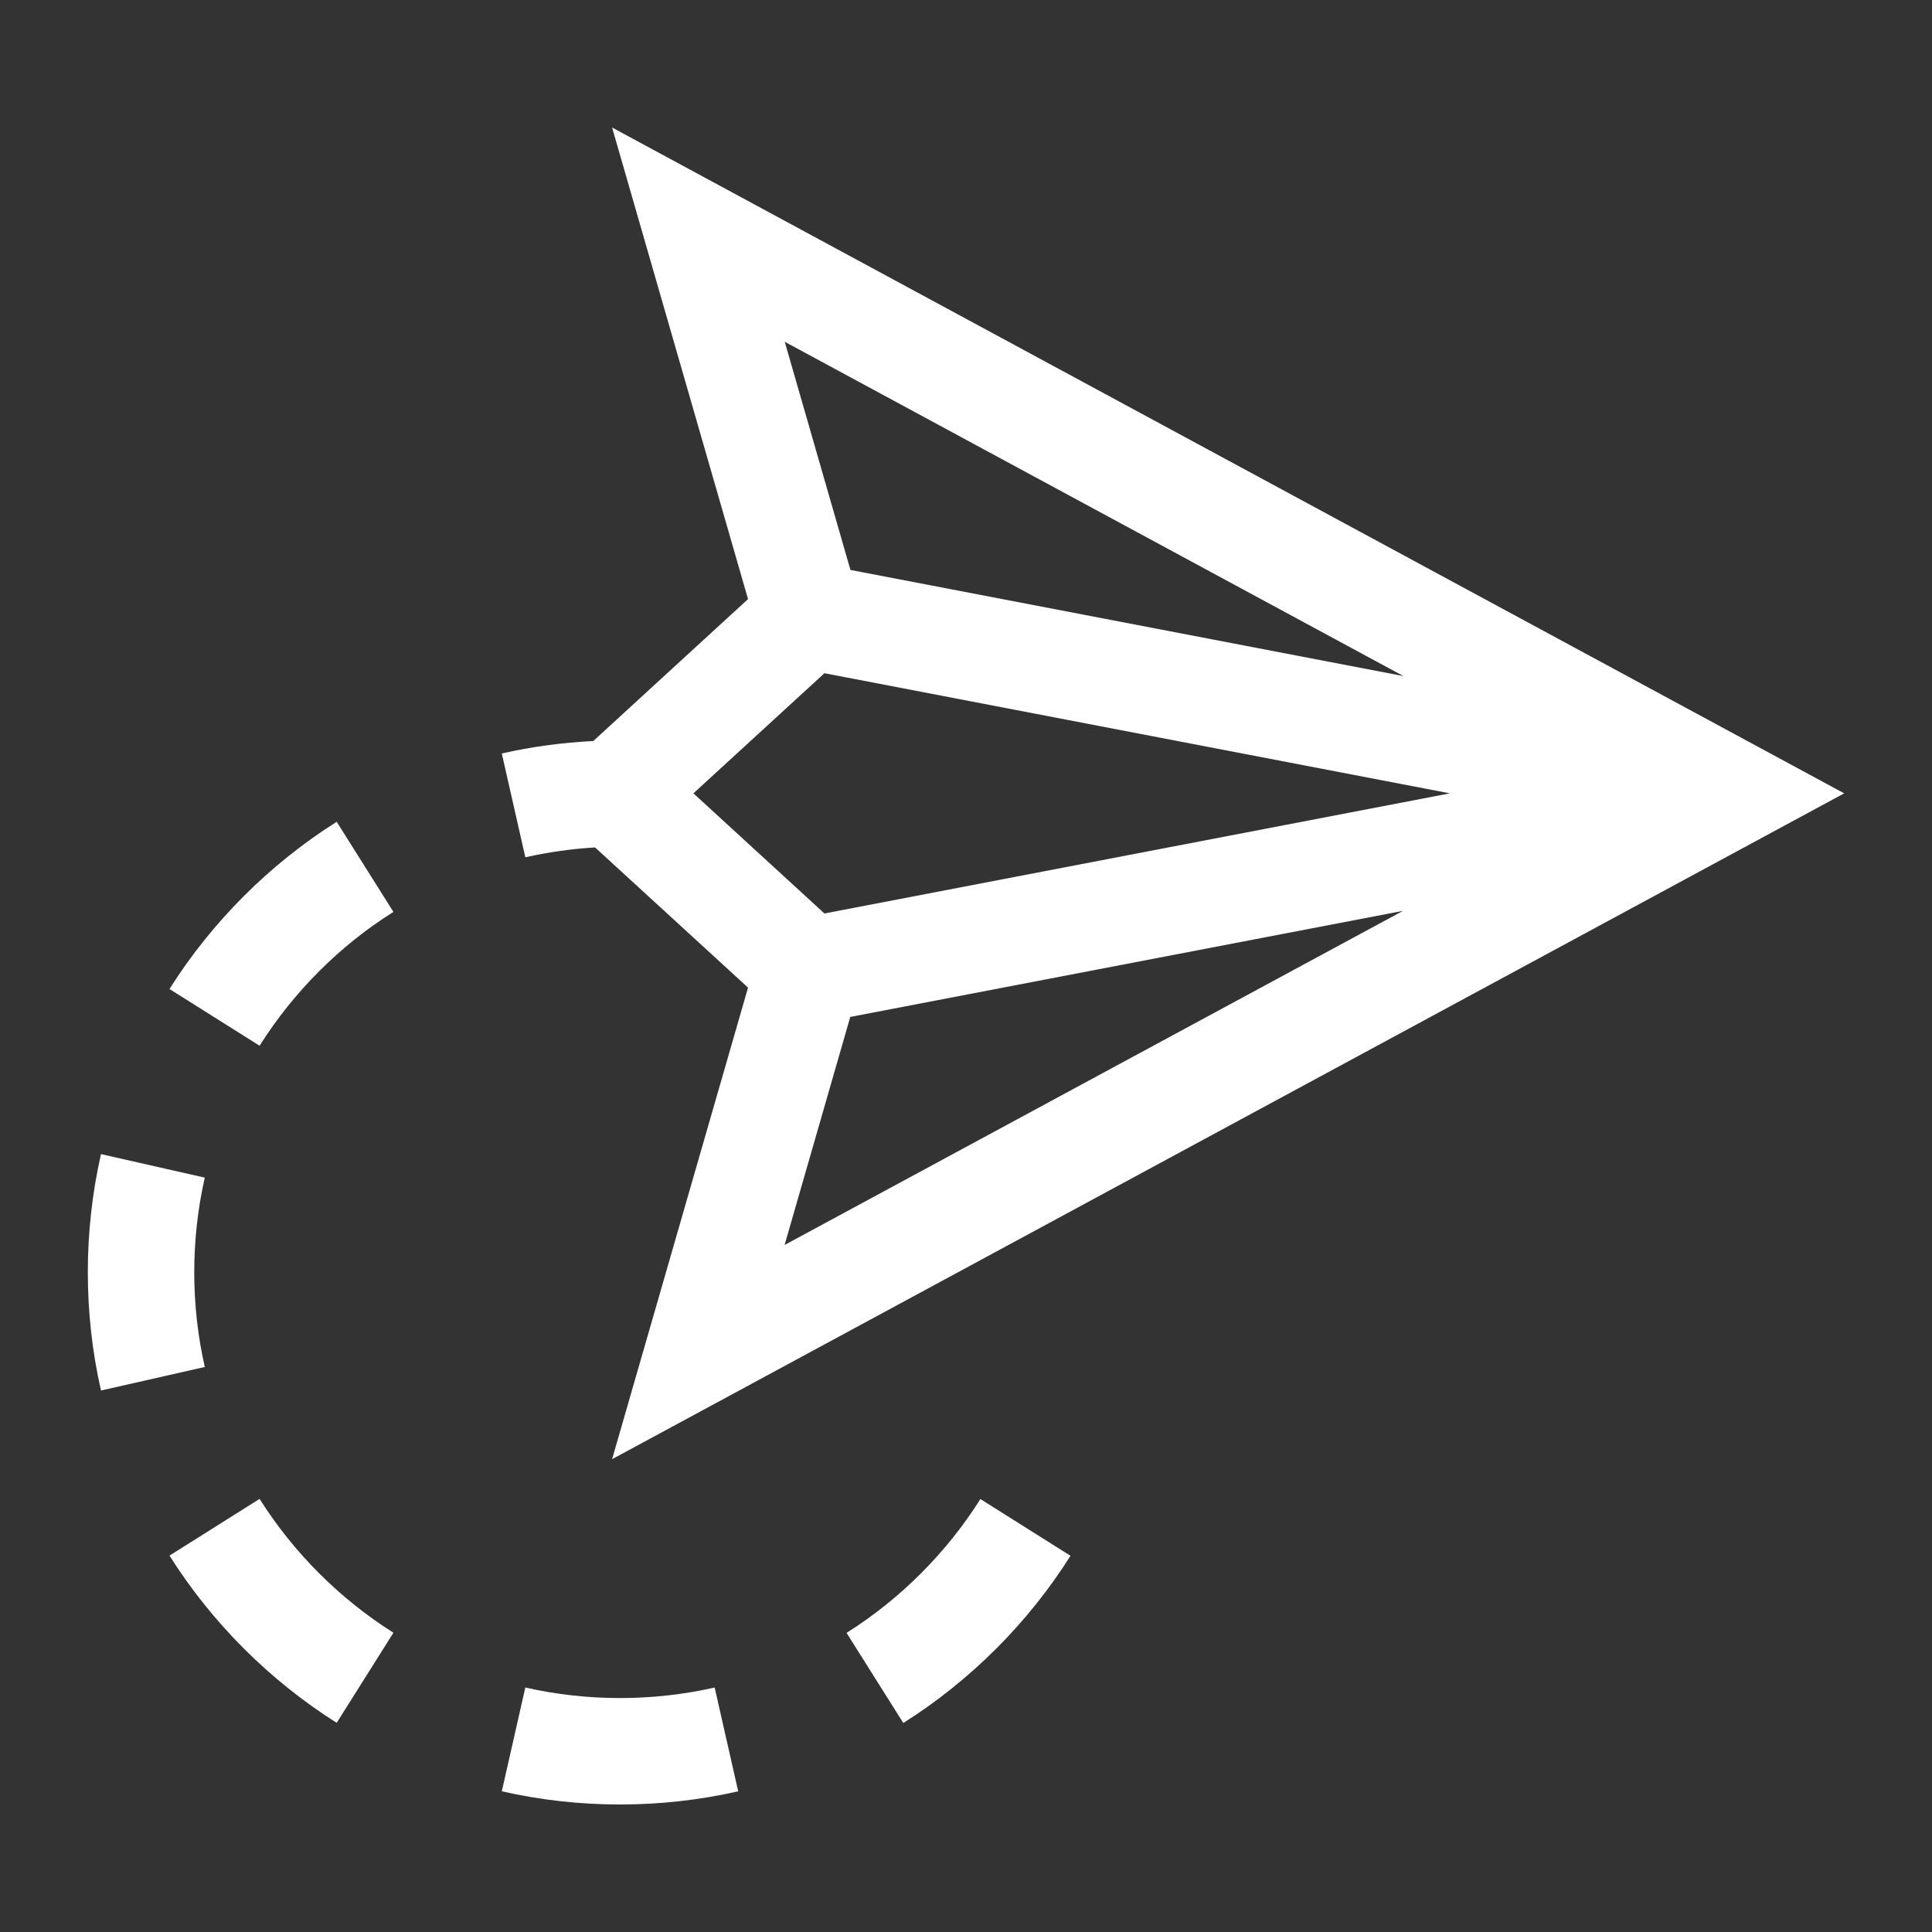
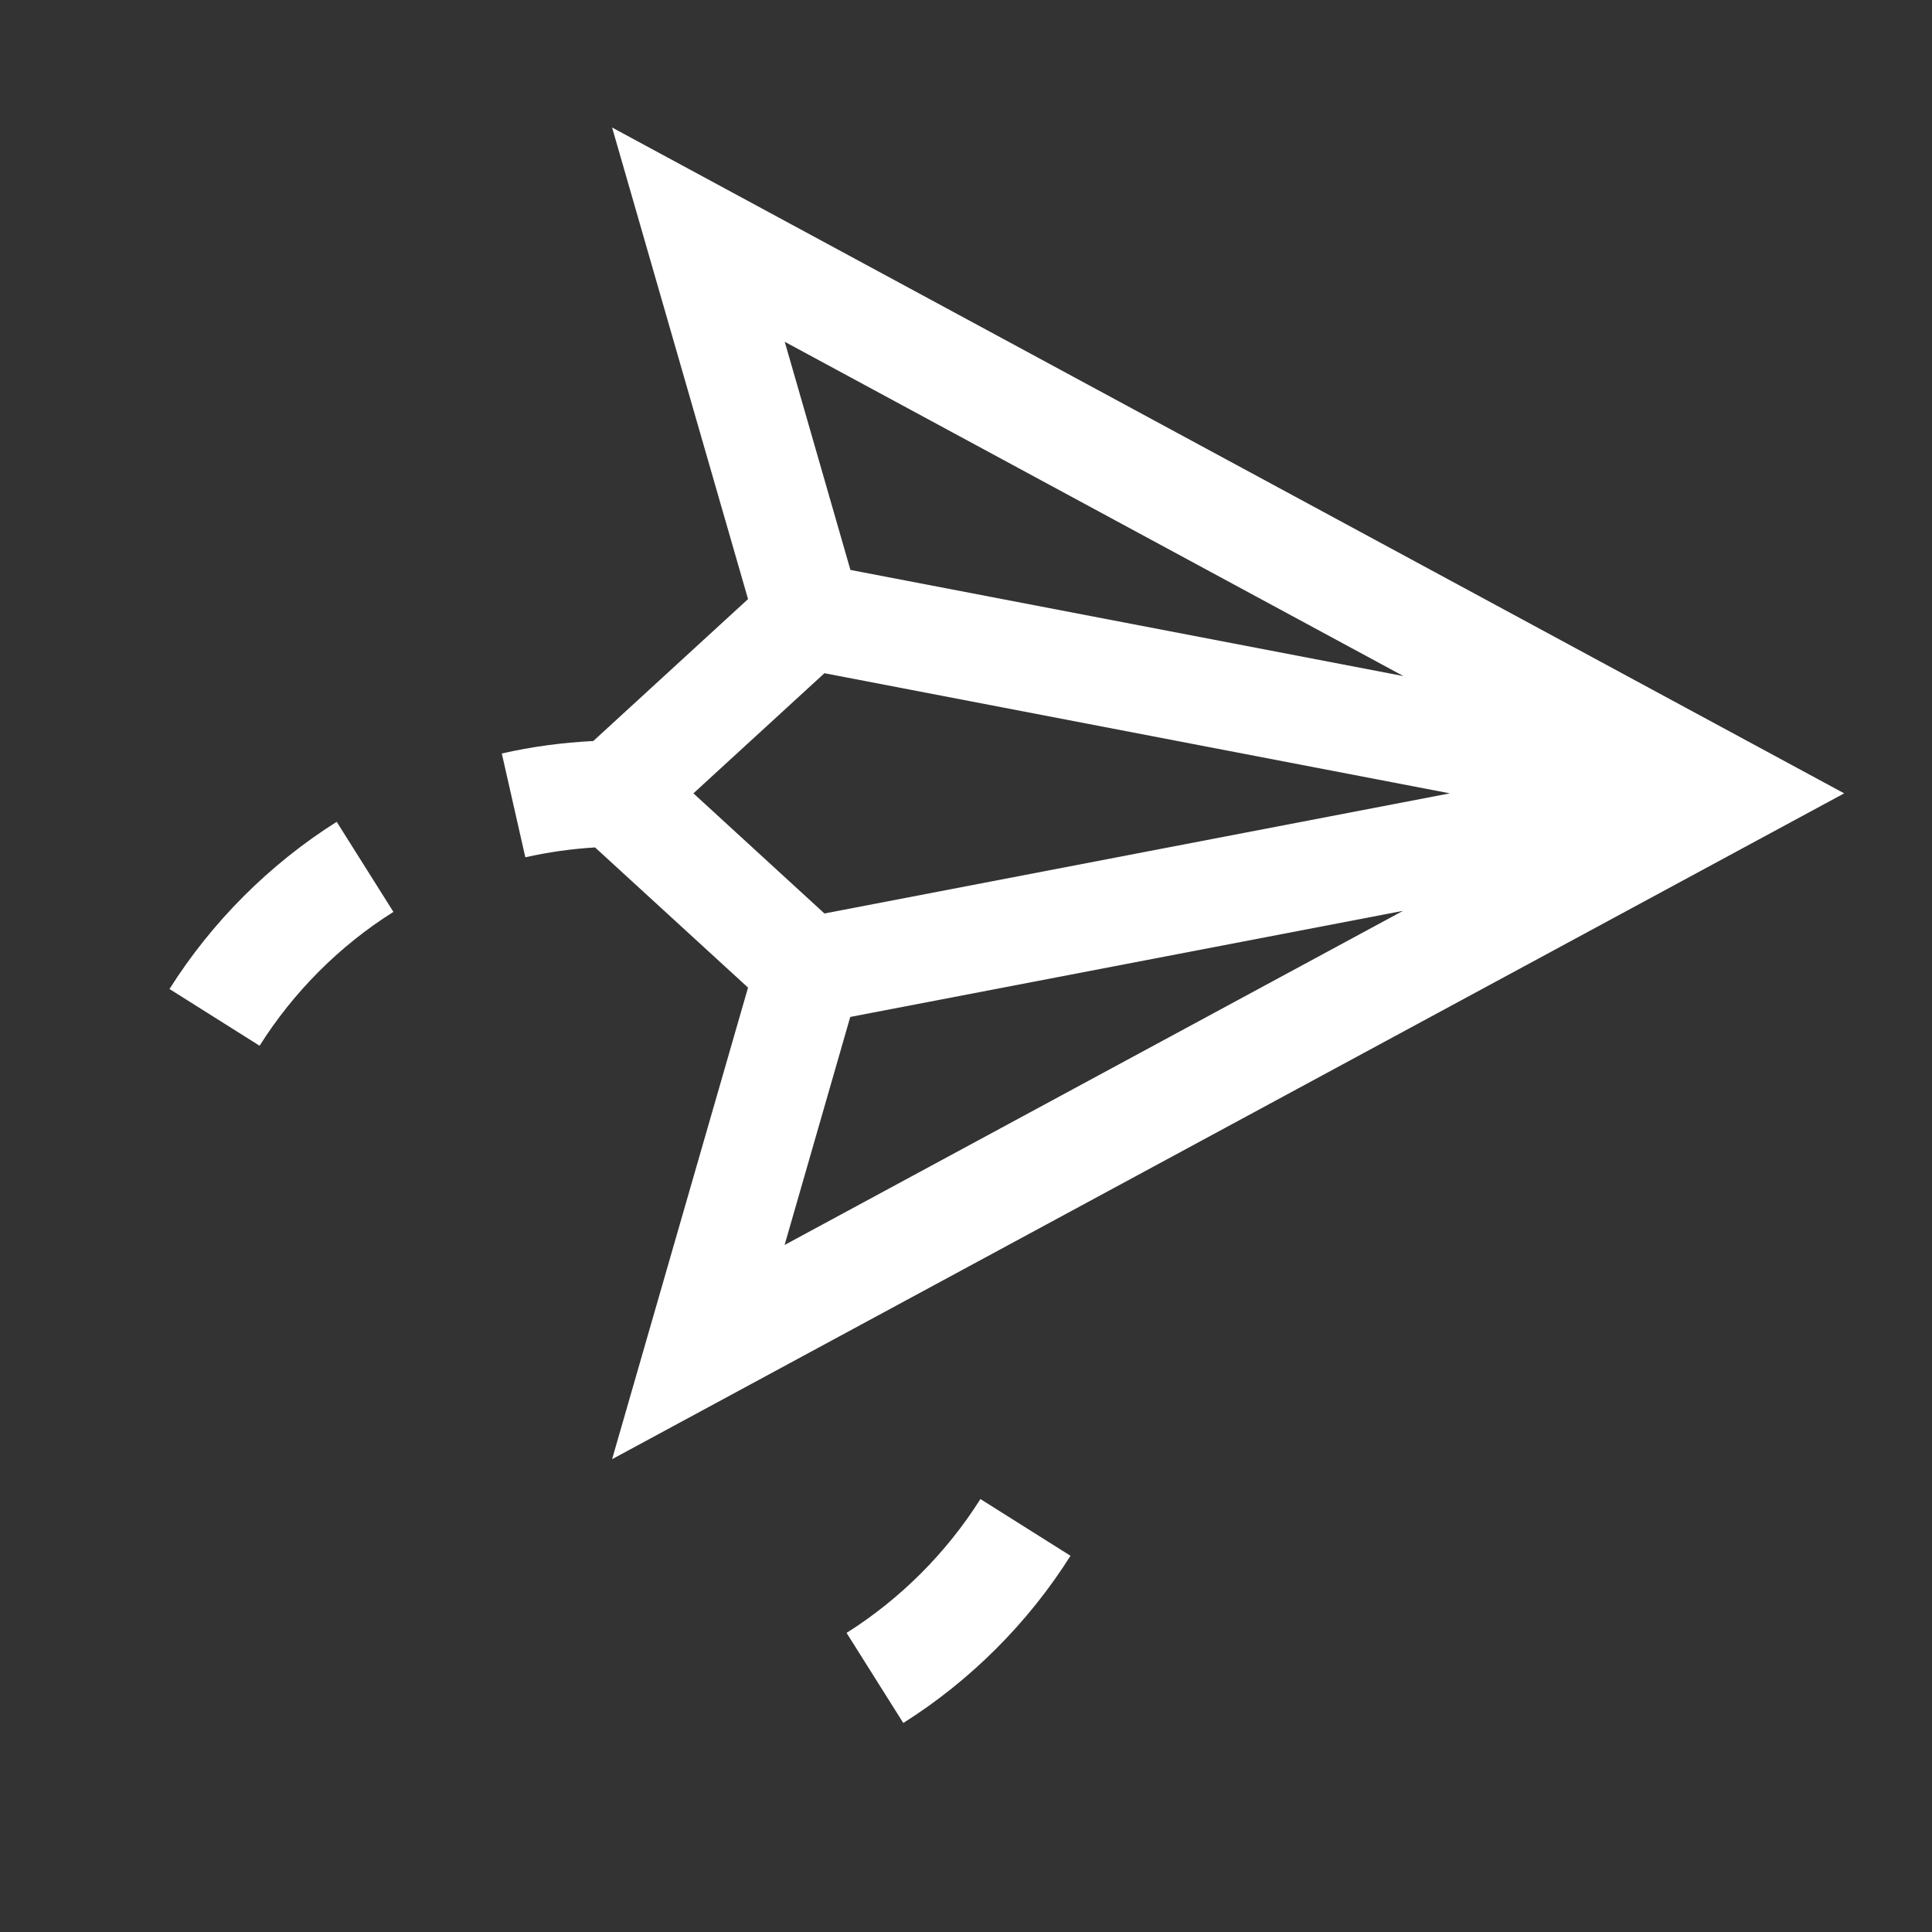
<svg xmlns="http://www.w3.org/2000/svg" version="1.1" viewBox="0 0 110 110">
  <rect x="0" y="0" width="110" height="110" fill="#333333" stroke="none" />
  <defs>
    <style>
      .cls-1 {
        fill: #fff;
      }
    </style>
  </defs>
  <g>
    <g id="Capa_1">
      <g>
        <path class="cls-1" d="M48.2,92.97l3.23,5.13c3.82-2.41,7.11-5.7,9.52-9.52l-5.13-3.23c-1.93,3.06-4.56,5.69-7.62,7.62h0ZM48.2,92.97" />
-         <path class="cls-1" d="M29.91,96.08l-1.34,5.91c2.2.5,4.46.75,6.73.75s4.53-.25,6.73-.75l-1.34-5.91c-3.52.8-7.26.8-10.78,0h0ZM29.91,96.08" />
-         <path class="cls-1" d="M14.78,85.34l-5.13,3.23c2.41,3.82,5.7,7.11,9.52,9.52l3.23-5.13c-3.06-1.93-5.69-4.56-7.62-7.62h0ZM14.78,85.34" />
-         <path class="cls-1" d="M11.06,72.44c0-1.82.2-3.63.6-5.39l-5.91-1.34c-.5,2.2-.75,4.46-.75,6.73s.25,4.53.75,6.73l5.91-1.34c-.4-1.76-.6-3.57-.6-5.39h0ZM11.06,72.44" />
        <path class="cls-1" d="M9.65,56.31l5.13,3.23c1.93-3.06,4.56-5.7,7.62-7.62l-3.23-5.13c-3.82,2.41-7.11,5.7-9.52,9.52h0ZM9.65,56.31" />
        <path class="cls-1" d="M33.87,48.24l8.72,7.99-7.74,26.85,70.15-37.91L34.85,7.26l7.74,26.85-8.81,8.08c-1.76.09-3.5.32-5.21.71l1.34,5.91c1.3-.29,2.62-.48,3.96-.56h0ZM44.67,70.89l3.74-12.99,31.47-6.04-35.22,19.03ZM79.89,38.49l-31.47-6.04-3.74-12.99,35.22,19.03ZM46.94,38.33l35.61,6.84-35.61,6.84-7.46-6.84,7.46-6.84ZM46.94,38.33" />
      </g>
    </g>
  </g>
</svg>